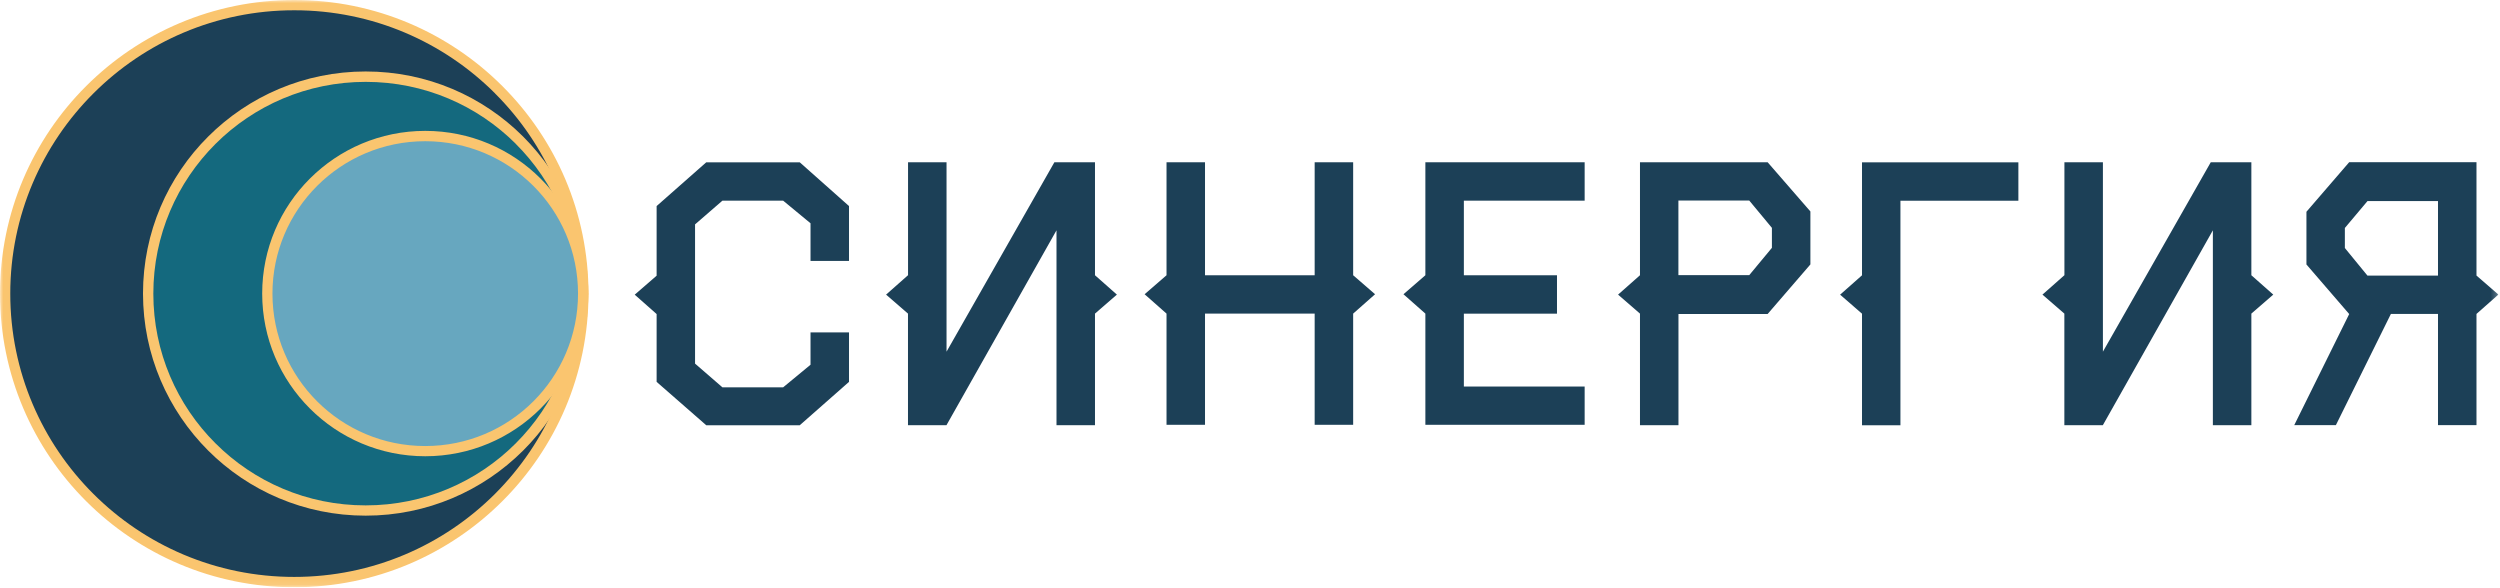
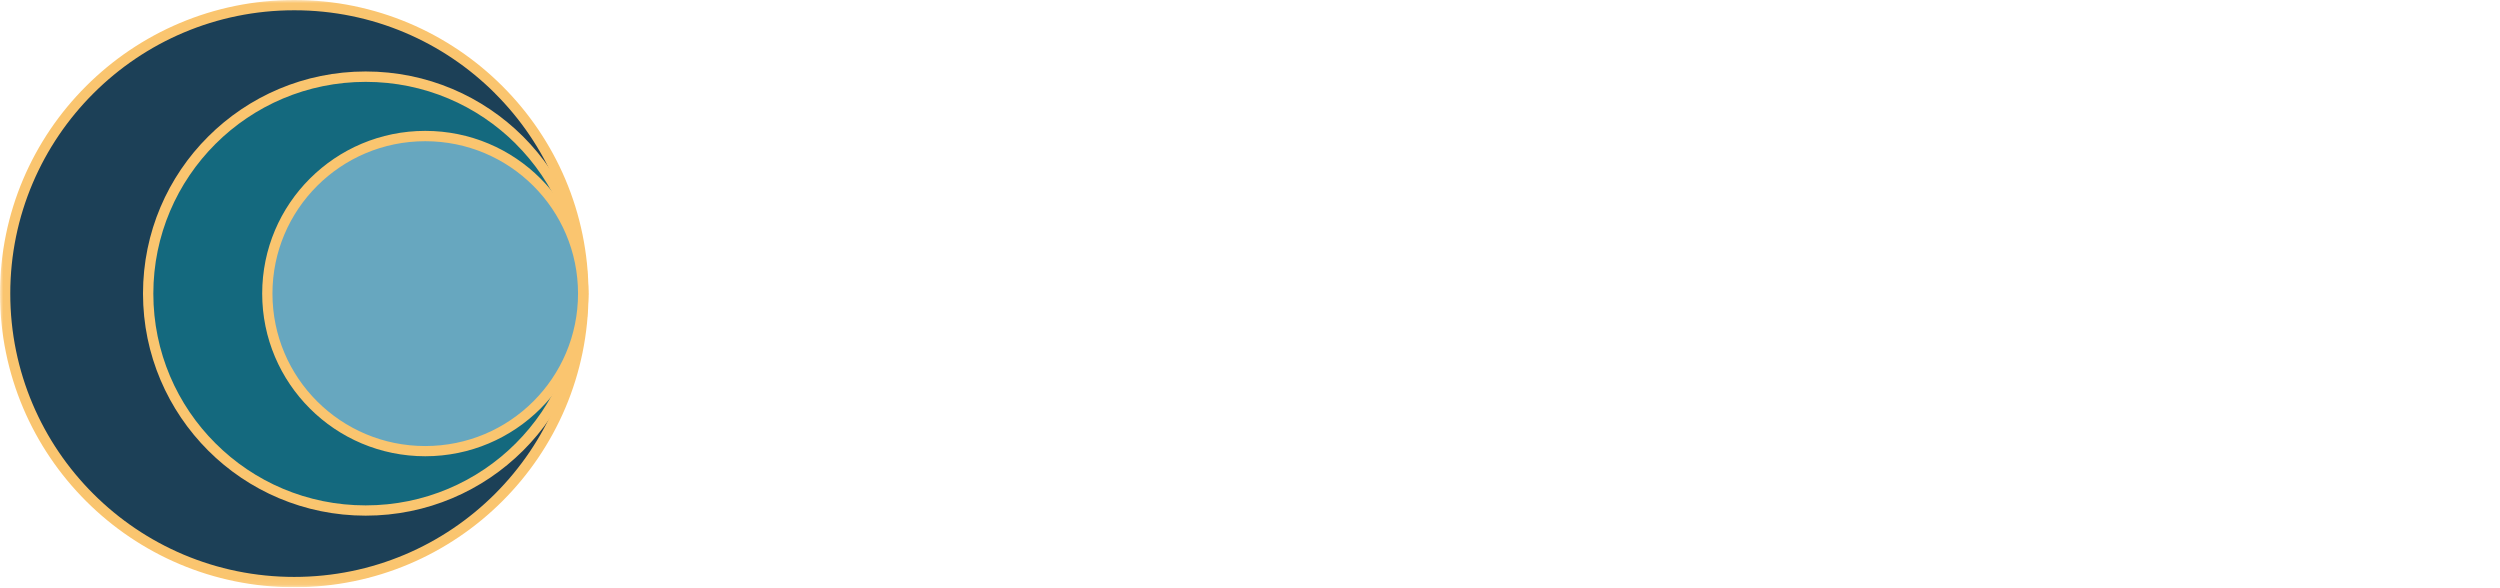
<svg xmlns="http://www.w3.org/2000/svg" width="404" height="95" viewBox="0 0 404 95" fill="none">
  <g clip-path="url(#clip0_559_2187)">
    <mask id="mask0_559_2187" style="mask-type:luminance" maskUnits="userSpaceOnUse" x="0" y="0" width="404" height="95">
      <path d="M403.75 0H0V94.9H403.75V0Z" fill="white" />
    </mask>
    <g mask="url(#mask0_559_2187)">
      <path fill-rule="evenodd" clip-rule="evenodd" d="M47.55 0.83C73.35 0.83 94.27 21.71 94.27 47.45C94.27 73.19 73.35 94.07 47.55 94.07C21.75 94.07 0.83 73.19 0.83 47.45C0.83 21.71 21.75 0.83 47.55 0.83Z" fill="#1C4057" />
      <path d="M79.99 15.08C71.69 6.79 60.22 1.66 47.55 1.66C34.88 1.66 23.41 6.79 15.11 15.08C6.81 23.36 1.66 34.81 1.66 47.45C1.66 60.09 6.79 71.54 15.1 79.82C23.4 88.11 34.88 93.23 47.54 93.23C60.2 93.23 71.68 88.11 79.98 79.82C88.28 71.53 93.42 60.09 93.42 47.45C93.42 34.81 88.29 23.36 79.98 15.08M47.55 0C60.68 0 72.57 5.31 81.17 13.9C89.78 22.49 95.1 34.35 95.1 47.45C95.1 60.55 89.78 72.41 81.17 81C72.56 89.59 60.68 94.9 47.55 94.9C34.42 94.9 22.53 89.59 13.93 81C5.32 72.41 0 60.55 0 47.45C0 34.35 5.32 22.49 13.93 13.9C22.54 5.31 34.42 0 47.55 0Z" fill="#FAC56F" />
      <path fill-rule="evenodd" clip-rule="evenodd" d="M59.101 12.38C78.511 12.38 94.241 28.08 94.241 47.45C94.241 66.82 78.511 82.52 59.101 82.52C39.691 82.52 23.961 66.82 23.961 47.45C23.961 28.08 39.681 12.38 59.101 12.38Z" fill="#14697E" />
      <path d="M83.359 23.25C77.149 17.05 68.579 13.23 59.099 13.23C49.619 13.23 41.039 17.06 34.829 23.25C28.619 29.45 24.779 38 24.779 47.45C24.779 56.9 28.619 65.47 34.829 71.65C41.039 77.85 49.609 81.67 59.089 81.67C68.569 81.67 77.149 77.84 83.339 71.65C89.549 65.45 93.389 56.9 93.389 47.44C93.389 37.98 89.549 29.42 83.339 23.24M59.089 11.55C69.029 11.55 78.019 15.56 84.529 22.06C91.029 28.56 95.069 37.53 95.069 47.44C95.069 57.35 91.049 66.33 84.529 72.82C78.019 79.32 69.019 83.33 59.089 83.33C49.159 83.33 40.159 79.32 33.649 72.82C27.149 66.32 23.109 57.35 23.109 47.44C23.109 37.53 27.129 28.55 33.649 22.06C40.169 15.56 49.159 11.55 59.089 11.55Z" fill="#FAC56F" />
      <path fill-rule="evenodd" clip-rule="evenodd" d="M68.719 21.99C82.809 21.99 94.239 33.39 94.239 47.45C94.239 61.51 82.809 72.91 68.719 72.91C54.629 72.91 43.199 61.51 43.199 47.45C43.199 33.39 54.629 21.99 68.719 21.99Z" fill="#67A7BF" />
      <path d="M86.179 30.03C81.709 25.57 75.539 22.82 68.719 22.82C61.899 22.82 55.729 25.57 51.259 30.03C46.789 34.49 44.029 40.65 44.029 47.45C44.029 54.25 46.789 60.42 51.259 64.87C55.729 69.33 61.899 72.08 68.719 72.08C75.539 72.08 81.709 69.33 86.179 64.87C90.649 60.41 93.409 54.25 93.409 47.45C93.409 40.65 90.649 34.48 86.179 30.03ZM68.719 21.15C75.989 21.15 82.589 24.09 87.349 28.85C92.119 33.61 95.069 40.18 95.069 47.44C95.069 54.7 92.119 61.28 87.349 66.03C82.579 70.79 75.989 73.73 68.719 73.73C61.449 73.73 54.849 70.79 50.089 66.03C45.319 61.27 42.369 54.7 42.369 47.44C42.369 40.18 45.319 33.6 50.089 28.85C54.859 24.09 61.449 21.15 68.719 21.15Z" fill="#FAC56F" />
-       <path d="M286.34 40.06V36.82L282.68 32.41H271.23V44.46H282.68L286.34 40.05V40.06ZM292.56 42.73L285.65 50.74H271.24V68.71H265.02V50.68L261.48 47.61L265.02 44.48V26.22H285.65L292.56 34.17V42.75V42.73ZM256.08 68.65H230.34V50.68L226.8 47.55L230.34 44.48V26.22H256.08V32.43H236.56V44.48H251.61V50.69H236.56V62.46H256.08V68.67V68.65ZM222.21 47.55L218.67 50.68V68.65H212.45V50.68H194.73V68.65H188.51V50.68L184.97 47.55L188.51 44.48V26.22H194.73V44.48H212.45V26.22H218.67V44.48L222.21 47.55ZM146.74 44.48V26.22H152.96V56.83L170.39 26.22H176.95V44.48L180.49 47.61L176.95 50.68V68.71H170.73V37.22L152.95 68.71H146.73V50.68L143.19 47.61L146.73 44.48H146.74ZM379.63 50.75L372.72 42.74V34.22L379.63 26.21H400.2V44.53L403.74 47.6L400.2 50.73V68.7H393.98V50.73H386.37L377.48 68.7H370.75L379.64 50.73L379.63 50.75ZM382.59 44.54H393.98V32.49H382.59L378.93 36.84V40.08L382.59 44.55V44.54ZM333.61 44.48V26.22H339.83V56.83L357.26 26.22H363.82V44.48L367.36 47.61L363.82 50.68V68.71H357.6V37.22L339.82 68.71H333.6V50.68L330.06 47.61L333.6 44.48H333.61ZM307.12 68.72H300.9V50.69L297.36 47.62L300.9 44.49V26.23H326.17V32.44H307.11V68.73H307.12V68.72ZM137.2 61.71L129.24 68.72H114.13L106.11 61.71V50.75L102.57 47.62L106.11 44.55V33.3L114.13 26.23H129.24L137.2 33.3V42.17H130.98V36.08L126.56 32.43H116.74L112.32 36.26V58.76L116.74 62.59H126.56L130.98 58.94V53.72H137.2V61.73V61.71Z" fill="#1C4057" />
    </g>
  </g>
  <defs>
    <clipPath id="clip0_559_2187">
      <rect width="403.76" height="94.9" fill="white" />
    </clipPath>
  </defs>
</svg>